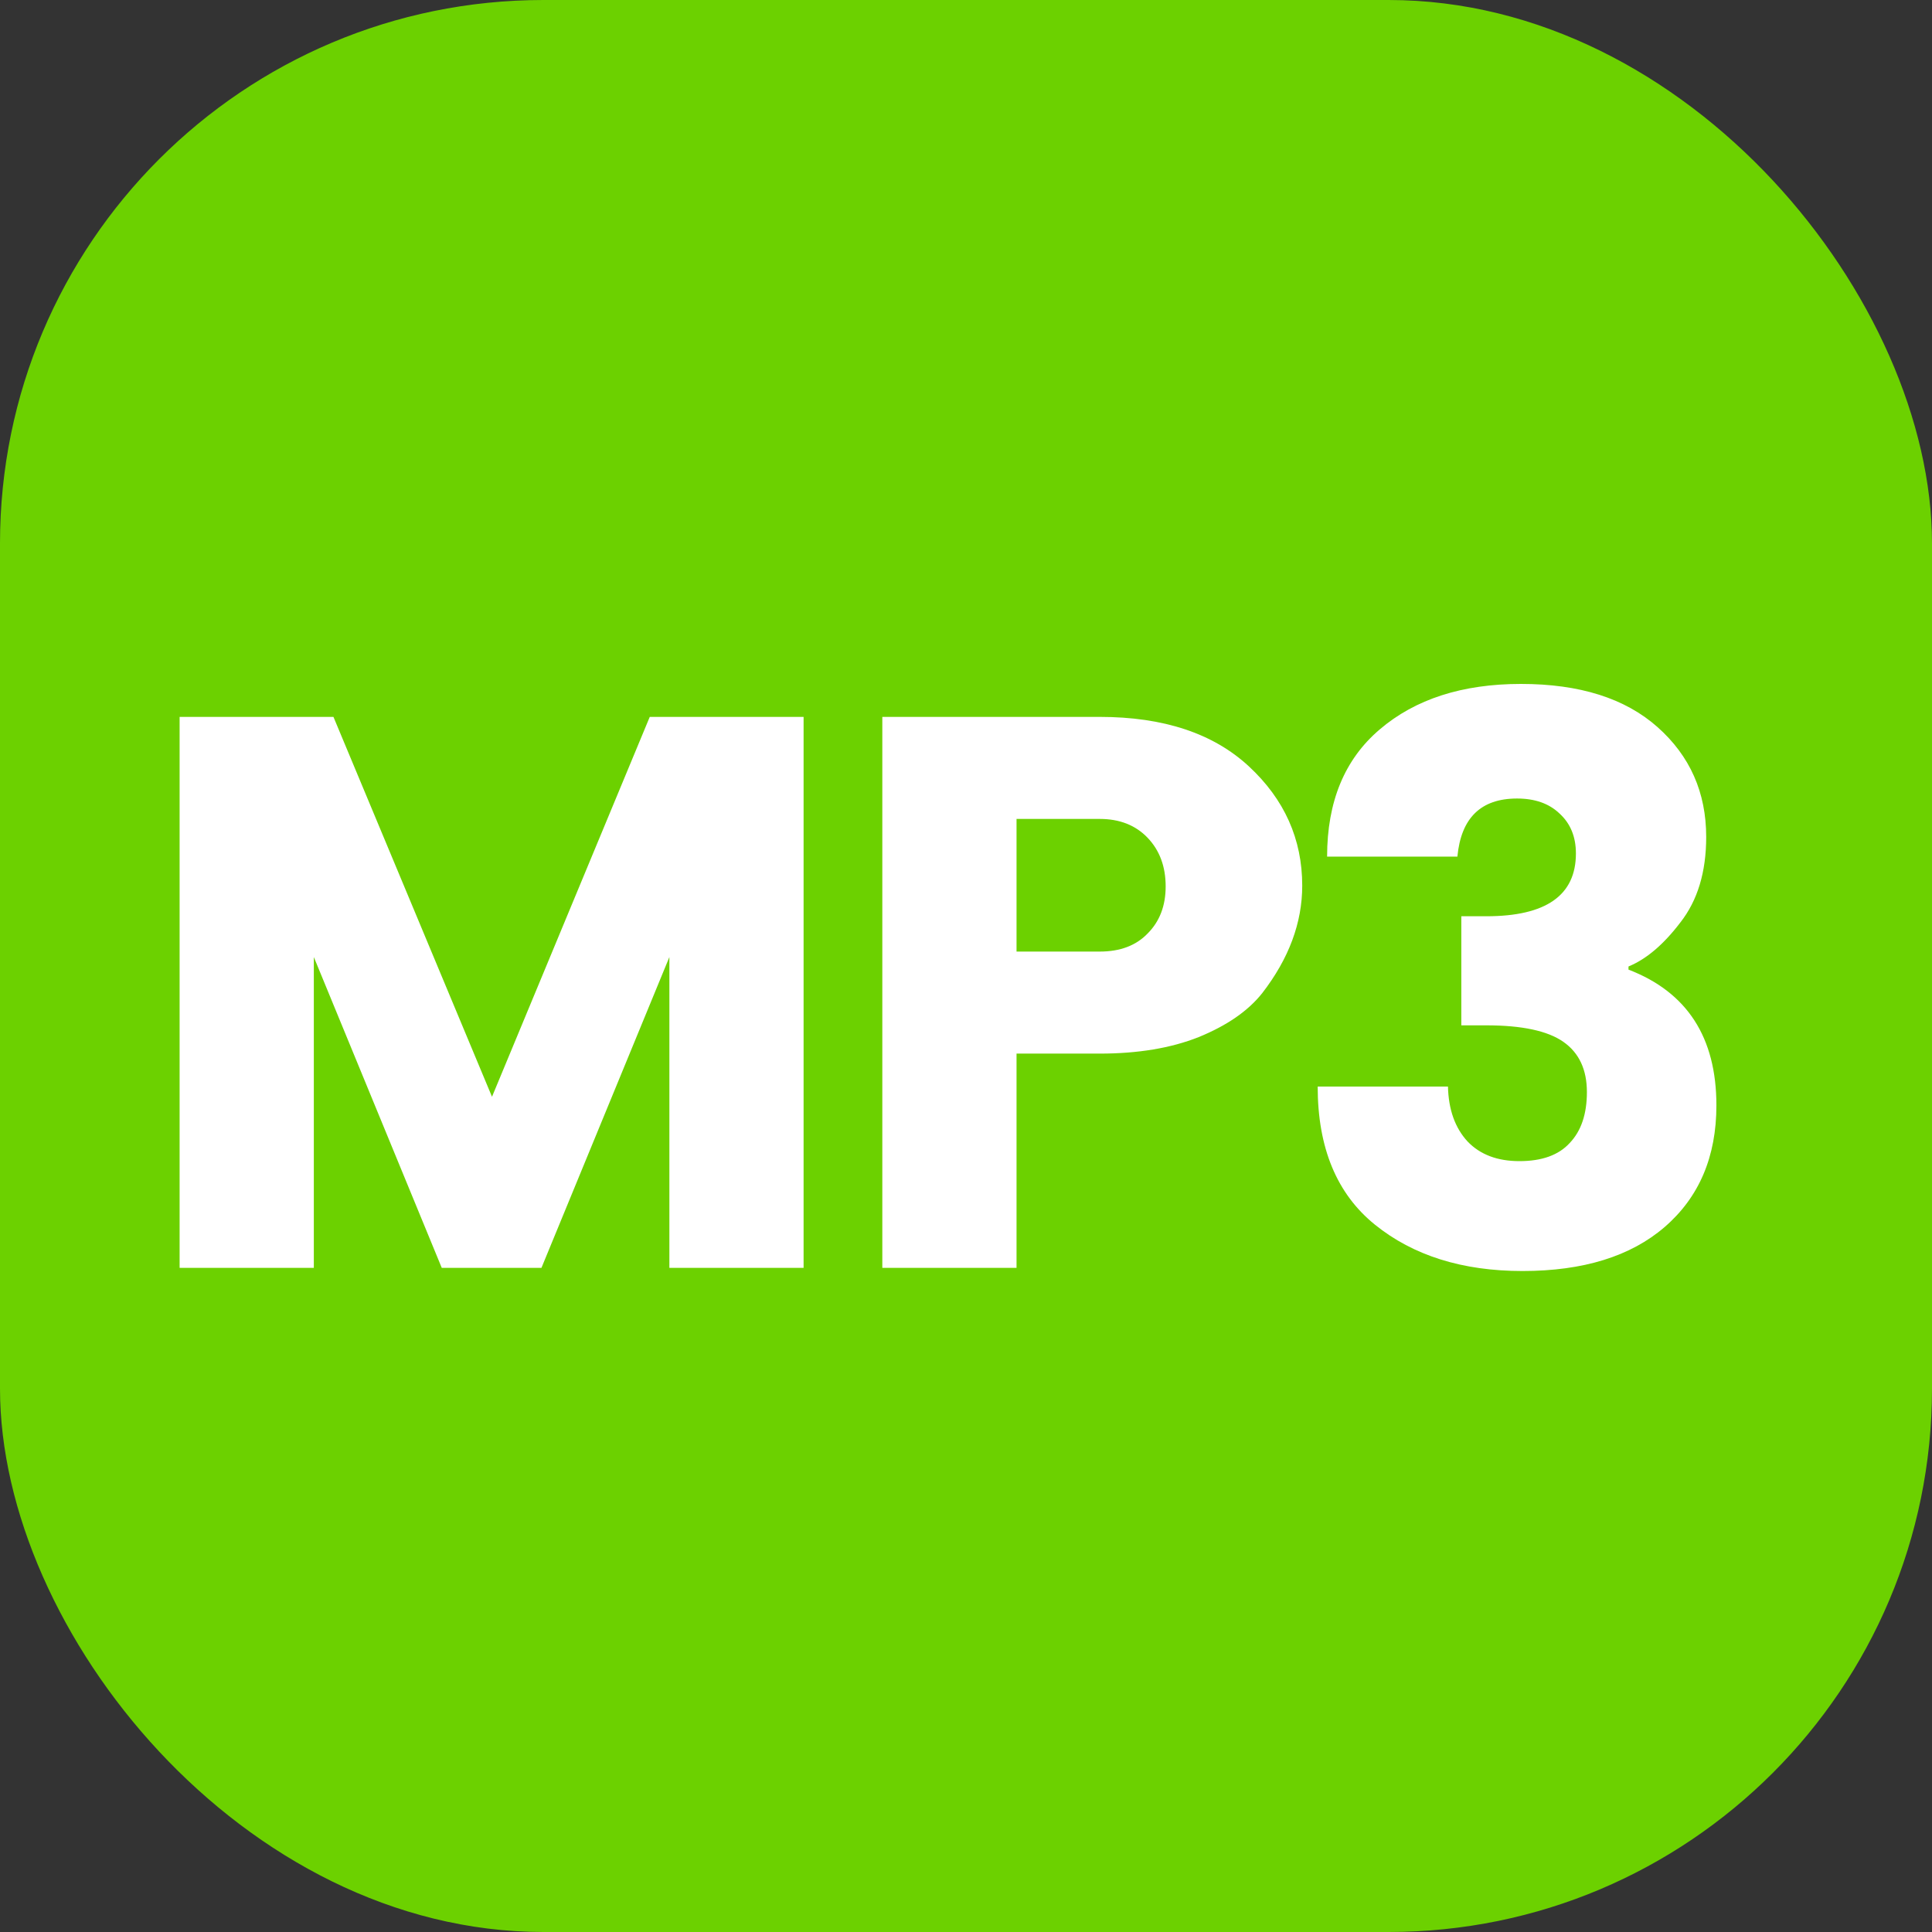
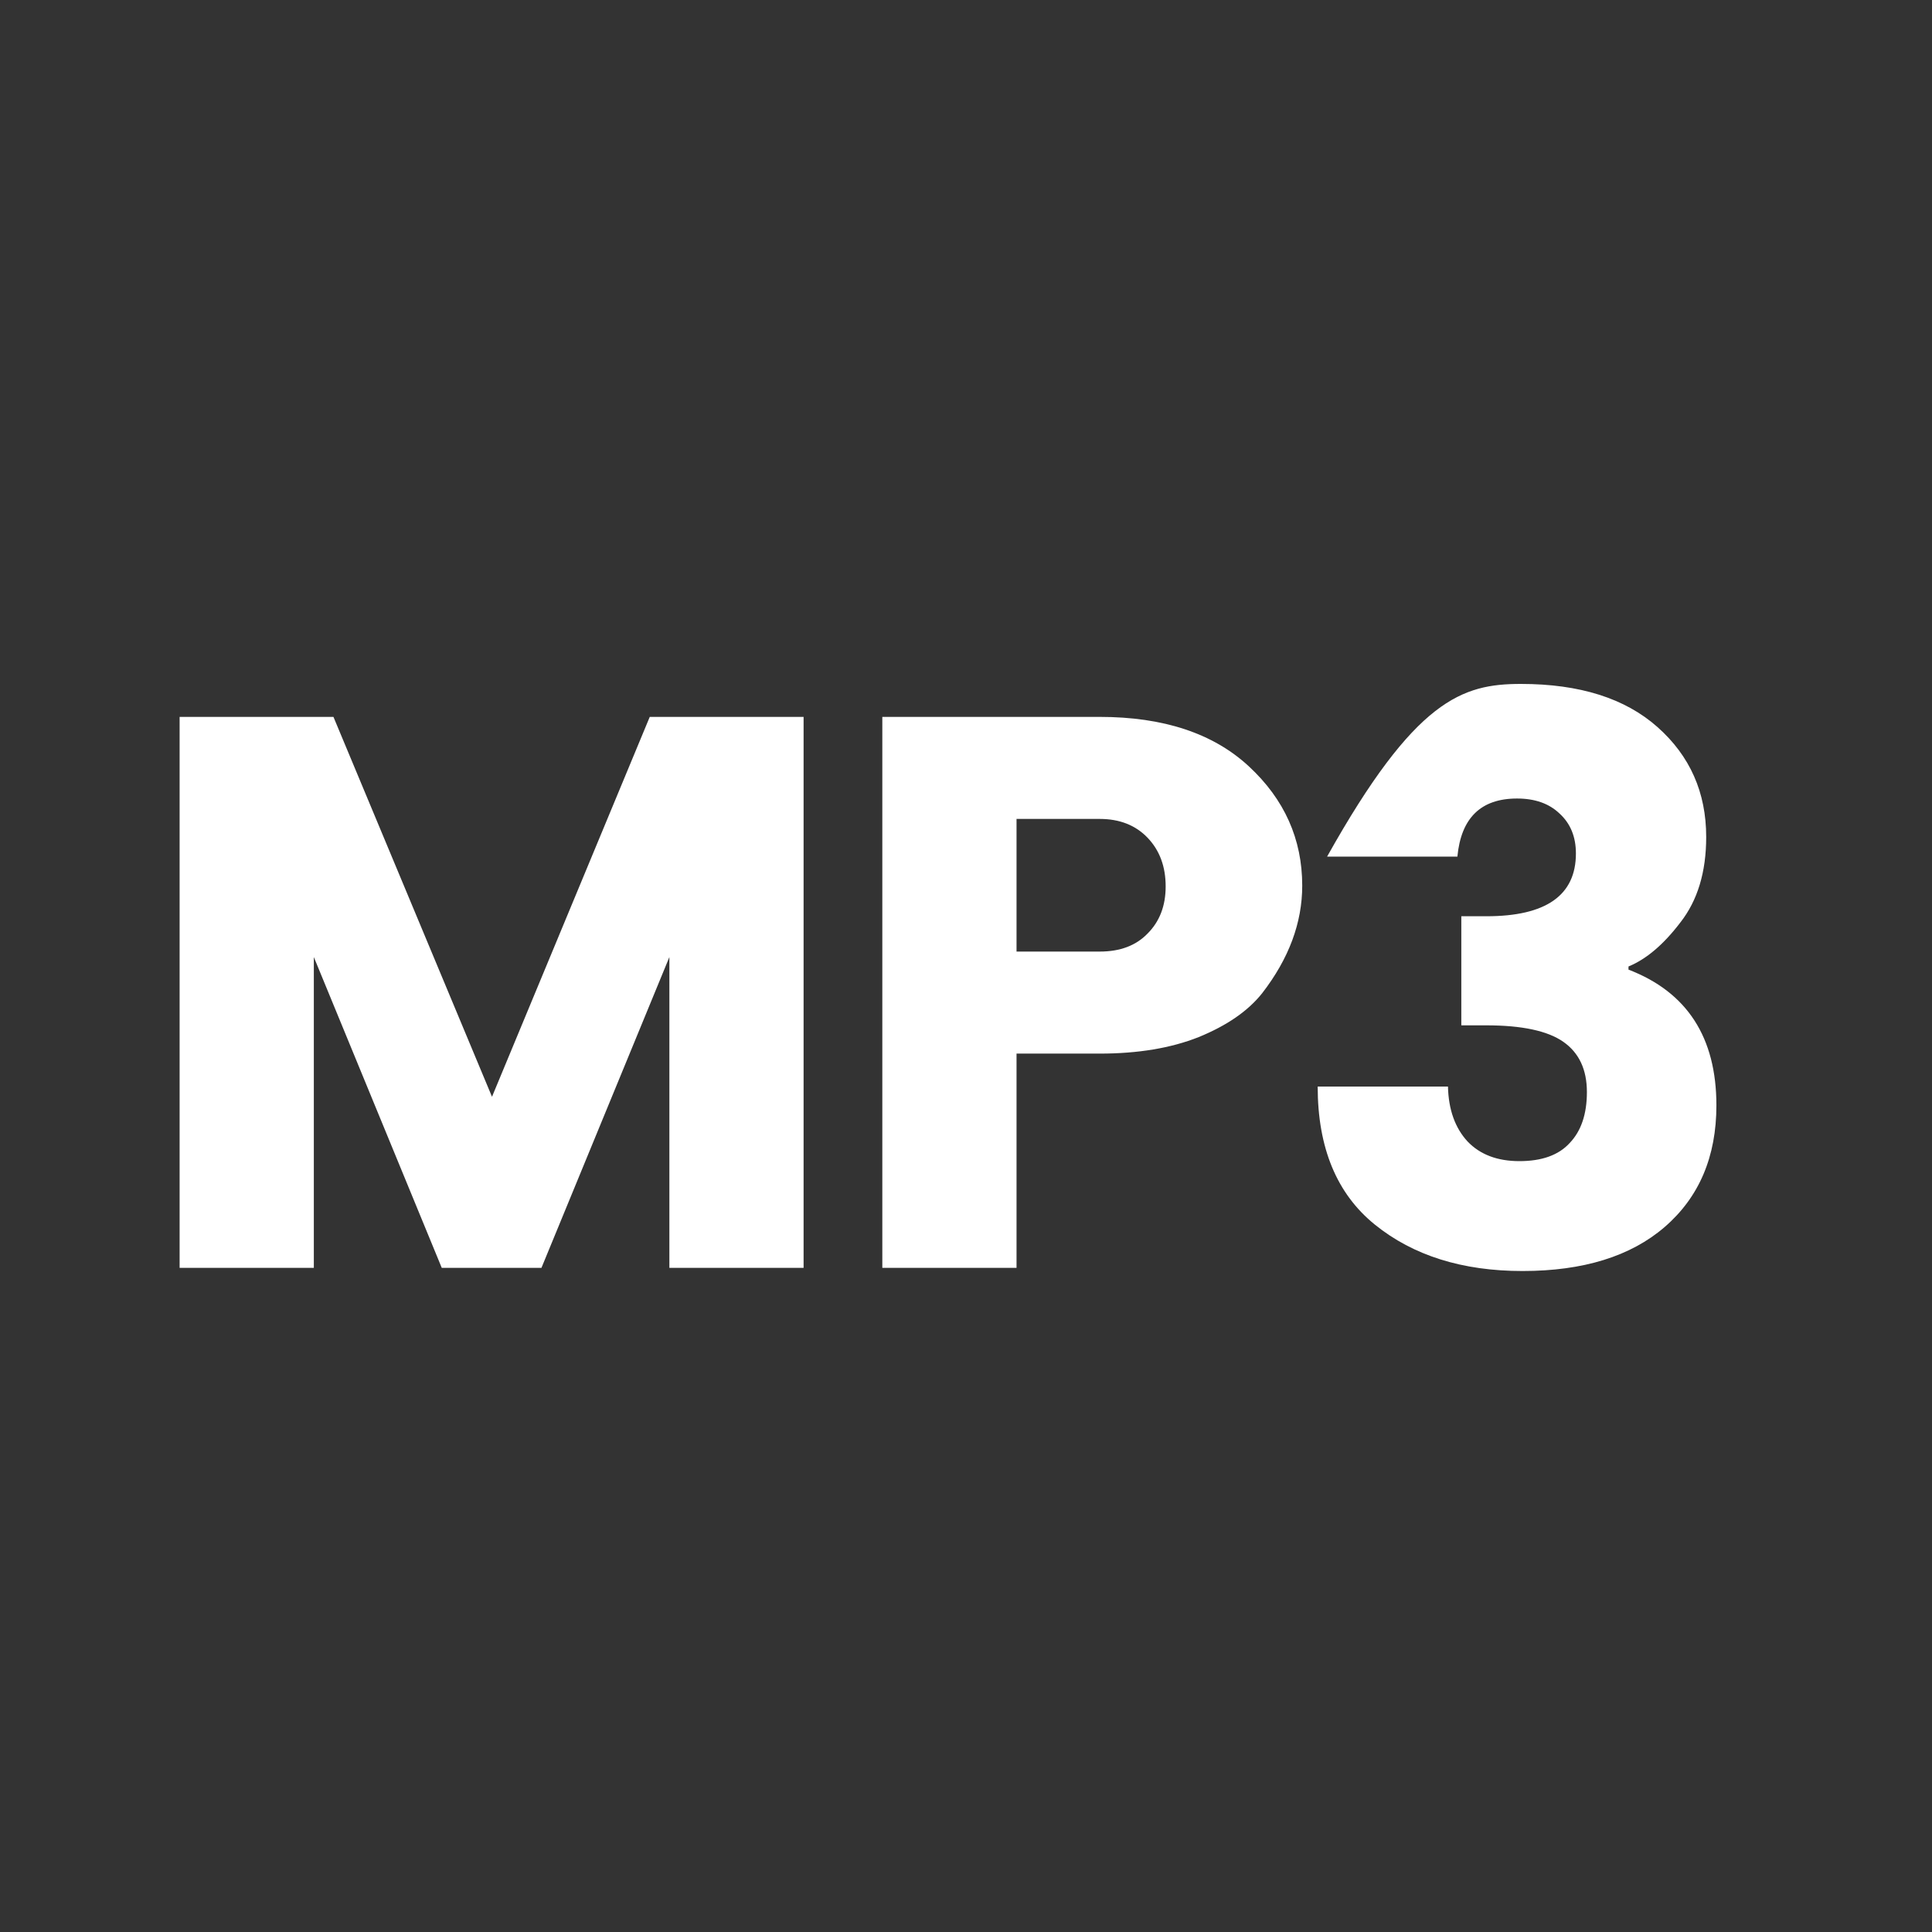
<svg xmlns="http://www.w3.org/2000/svg" width="32" height="32" viewBox="0 0 32 32" fill="none">
  <rect x="0" y="0" width="32" height="32" fill="#333333" stroke="none" />
-   <rect width="32" height="32" rx="9" fill="#6CD100" />
-   <path d="M13.31 11.874V21H11.087V15.852L8.968 21H7.317L5.198 15.852V21H2.975V11.874H5.523L8.149 18.166L10.762 11.874H13.31ZM21.569 14.669C21.569 15.284 21.348 15.878 20.906 16.45C20.672 16.745 20.321 16.987 19.853 17.178C19.394 17.36 18.848 17.451 18.215 17.451H16.837V21H14.614V11.874H18.215C19.272 11.874 20.096 12.147 20.685 12.693C21.274 13.239 21.569 13.898 21.569 14.669ZM16.837 15.761H18.215C18.553 15.761 18.817 15.661 19.008 15.462C19.207 15.263 19.307 15.003 19.307 14.682C19.307 14.353 19.207 14.084 19.008 13.876C18.809 13.668 18.544 13.564 18.215 13.564H16.837V15.761ZM25.127 13.226C24.529 13.226 24.2 13.547 24.139 14.188H21.981C21.981 13.278 22.271 12.576 22.852 12.082C23.441 11.579 24.221 11.328 25.192 11.328C26.163 11.328 26.917 11.566 27.454 12.043C27.991 12.52 28.26 13.126 28.26 13.863C28.26 14.444 28.117 14.916 27.831 15.28C27.554 15.644 27.268 15.887 26.973 16.008V16.06C27.944 16.433 28.429 17.182 28.429 18.309C28.429 19.158 28.143 19.83 27.571 20.324C27.008 20.809 26.223 21.052 25.218 21.052C24.221 21.052 23.407 20.796 22.774 20.285C22.141 19.774 21.825 19.011 21.825 17.997H23.983C23.992 18.378 24.1 18.682 24.308 18.907C24.516 19.124 24.802 19.232 25.166 19.232C25.539 19.232 25.816 19.132 25.998 18.933C26.189 18.734 26.284 18.452 26.284 18.088C26.284 17.715 26.154 17.438 25.894 17.256C25.634 17.074 25.209 16.983 24.62 16.983H24.204V15.176H24.62C25.608 15.176 26.102 14.829 26.102 14.136C26.102 13.859 26.011 13.638 25.829 13.473C25.656 13.308 25.422 13.226 25.127 13.226Z" fill="white" />
+   <path d="M13.31 11.874V21H11.087V15.852L8.968 21H7.317L5.198 15.852V21H2.975V11.874H5.523L8.149 18.166L10.762 11.874H13.31ZM21.569 14.669C21.569 15.284 21.348 15.878 20.906 16.45C20.672 16.745 20.321 16.987 19.853 17.178C19.394 17.36 18.848 17.451 18.215 17.451H16.837V21H14.614V11.874H18.215C19.272 11.874 20.096 12.147 20.685 12.693C21.274 13.239 21.569 13.898 21.569 14.669ZM16.837 15.761H18.215C18.553 15.761 18.817 15.661 19.008 15.462C19.207 15.263 19.307 15.003 19.307 14.682C19.307 14.353 19.207 14.084 19.008 13.876C18.809 13.668 18.544 13.564 18.215 13.564H16.837V15.761ZM25.127 13.226C24.529 13.226 24.2 13.547 24.139 14.188H21.981C23.441 11.579 24.221 11.328 25.192 11.328C26.163 11.328 26.917 11.566 27.454 12.043C27.991 12.52 28.26 13.126 28.26 13.863C28.26 14.444 28.117 14.916 27.831 15.28C27.554 15.644 27.268 15.887 26.973 16.008V16.06C27.944 16.433 28.429 17.182 28.429 18.309C28.429 19.158 28.143 19.83 27.571 20.324C27.008 20.809 26.223 21.052 25.218 21.052C24.221 21.052 23.407 20.796 22.774 20.285C22.141 19.774 21.825 19.011 21.825 17.997H23.983C23.992 18.378 24.1 18.682 24.308 18.907C24.516 19.124 24.802 19.232 25.166 19.232C25.539 19.232 25.816 19.132 25.998 18.933C26.189 18.734 26.284 18.452 26.284 18.088C26.284 17.715 26.154 17.438 25.894 17.256C25.634 17.074 25.209 16.983 24.62 16.983H24.204V15.176H24.62C25.608 15.176 26.102 14.829 26.102 14.136C26.102 13.859 26.011 13.638 25.829 13.473C25.656 13.308 25.422 13.226 25.127 13.226Z" fill="white" />
</svg>